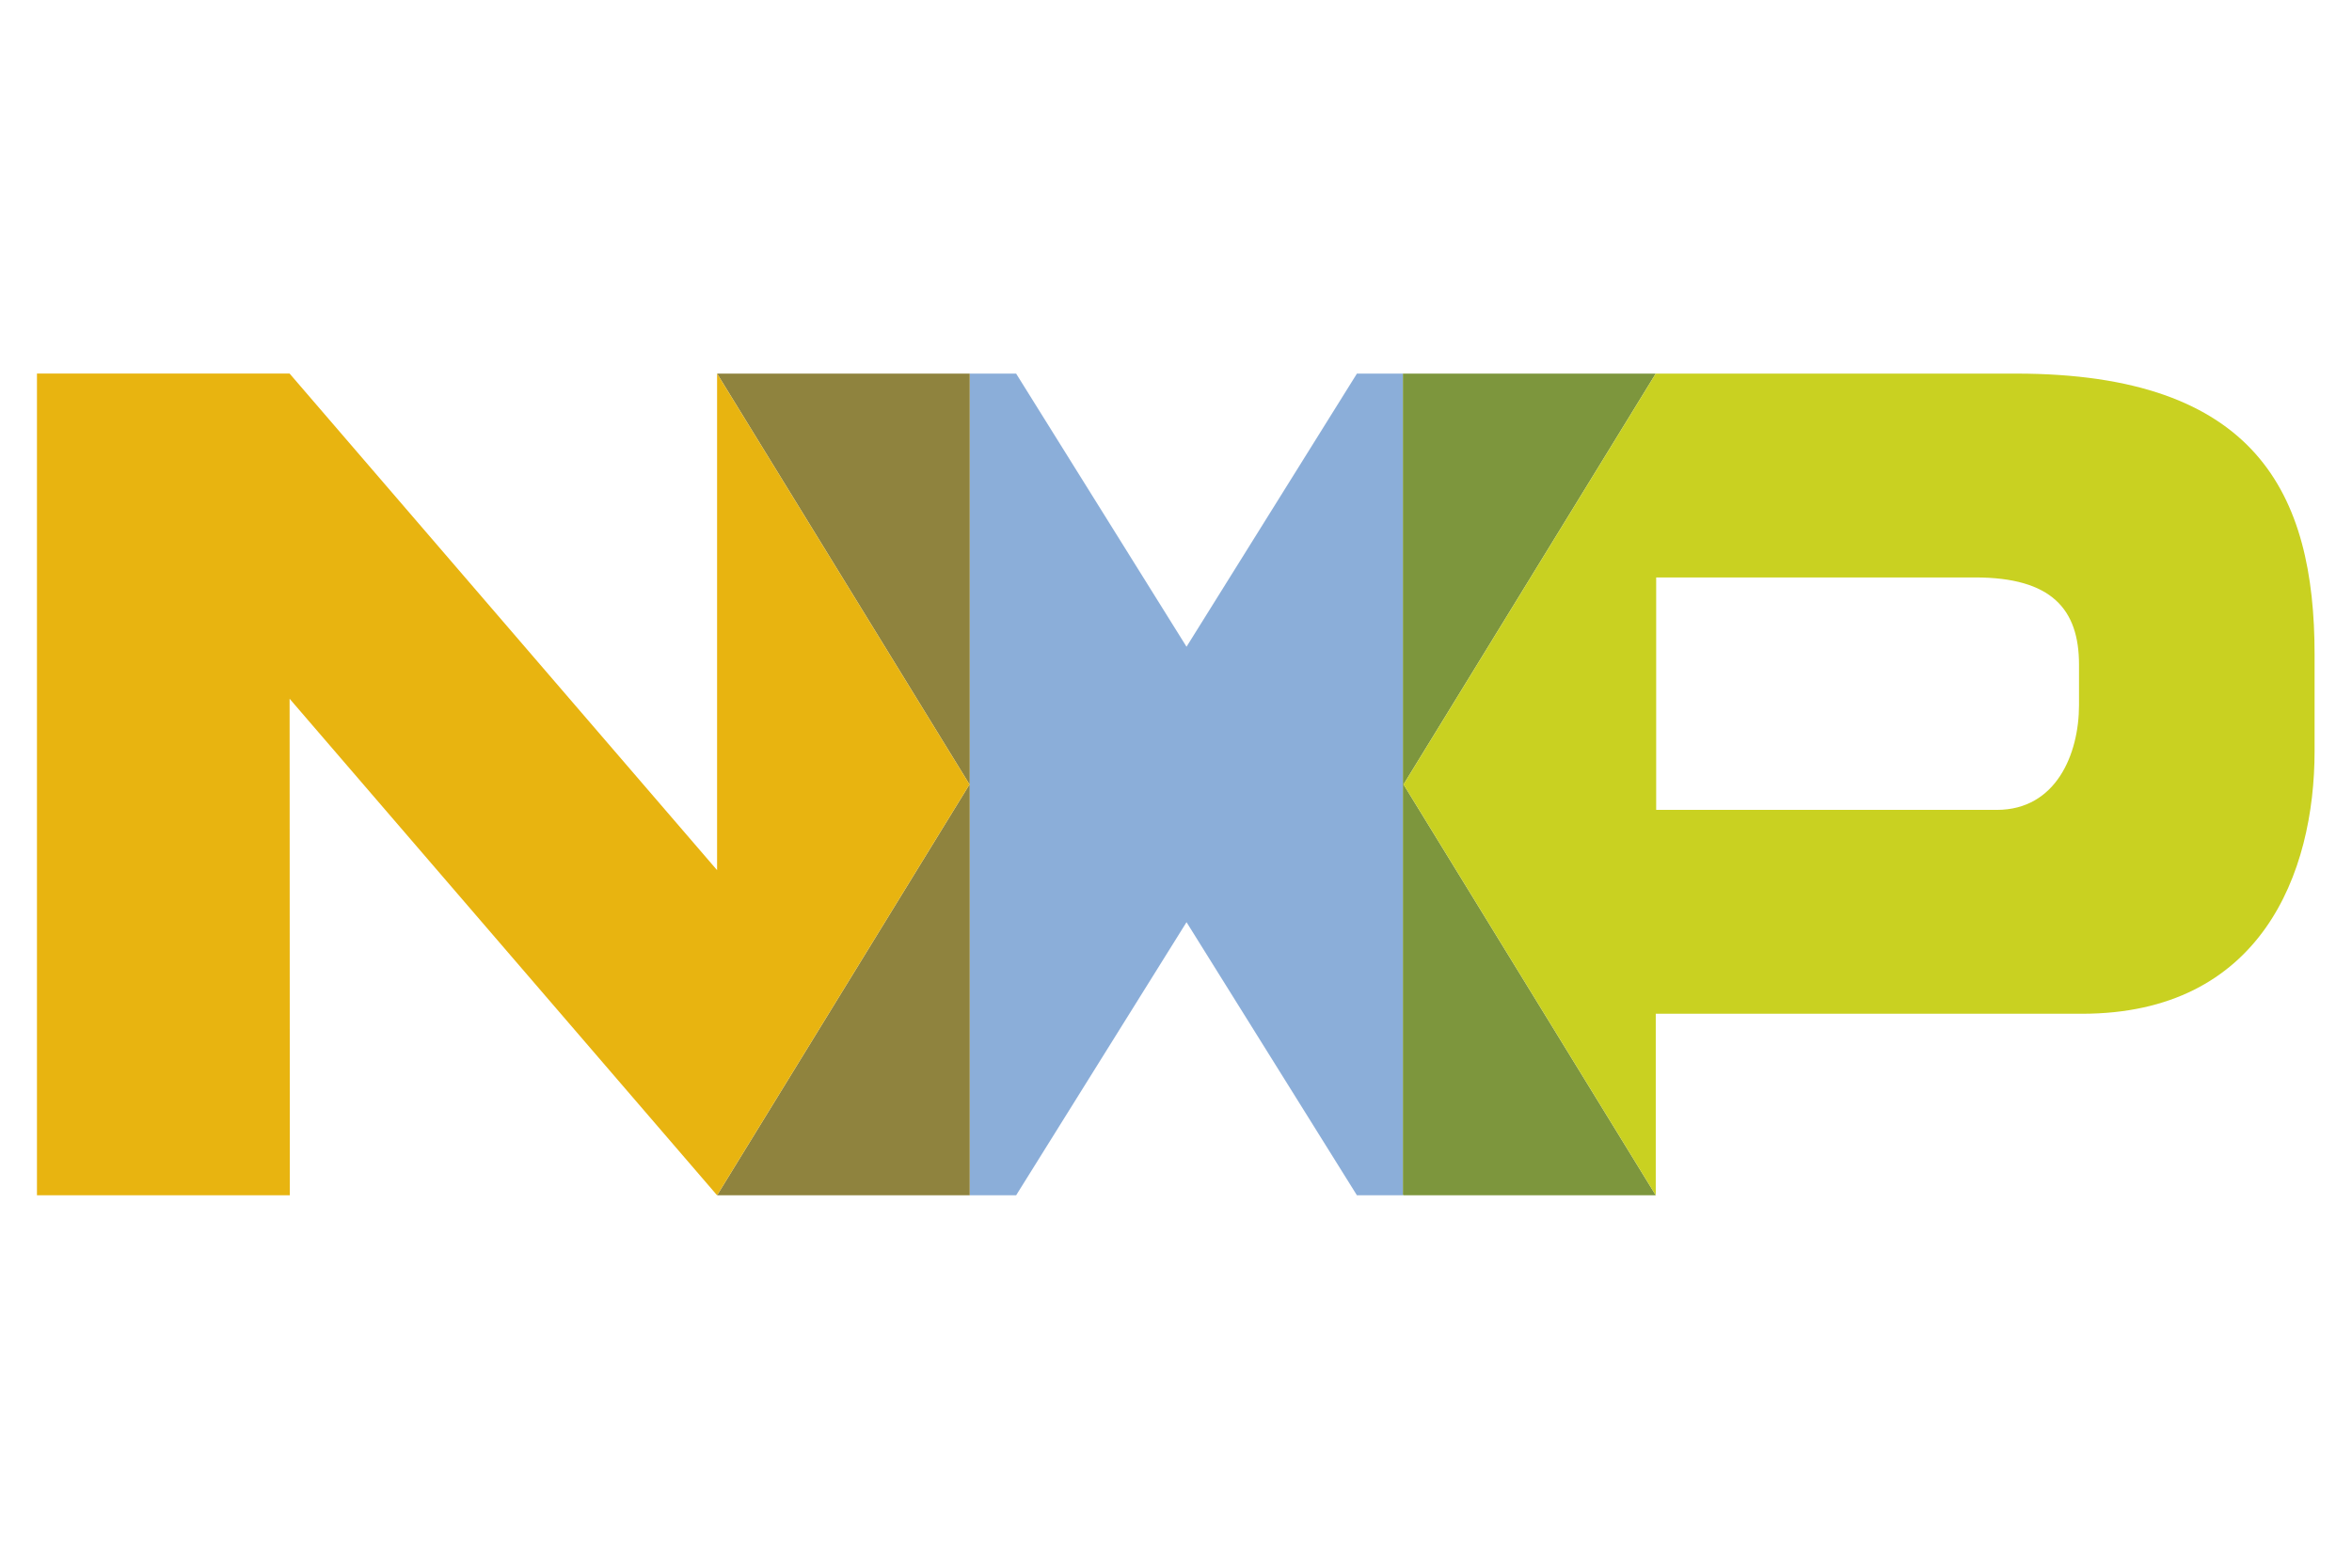
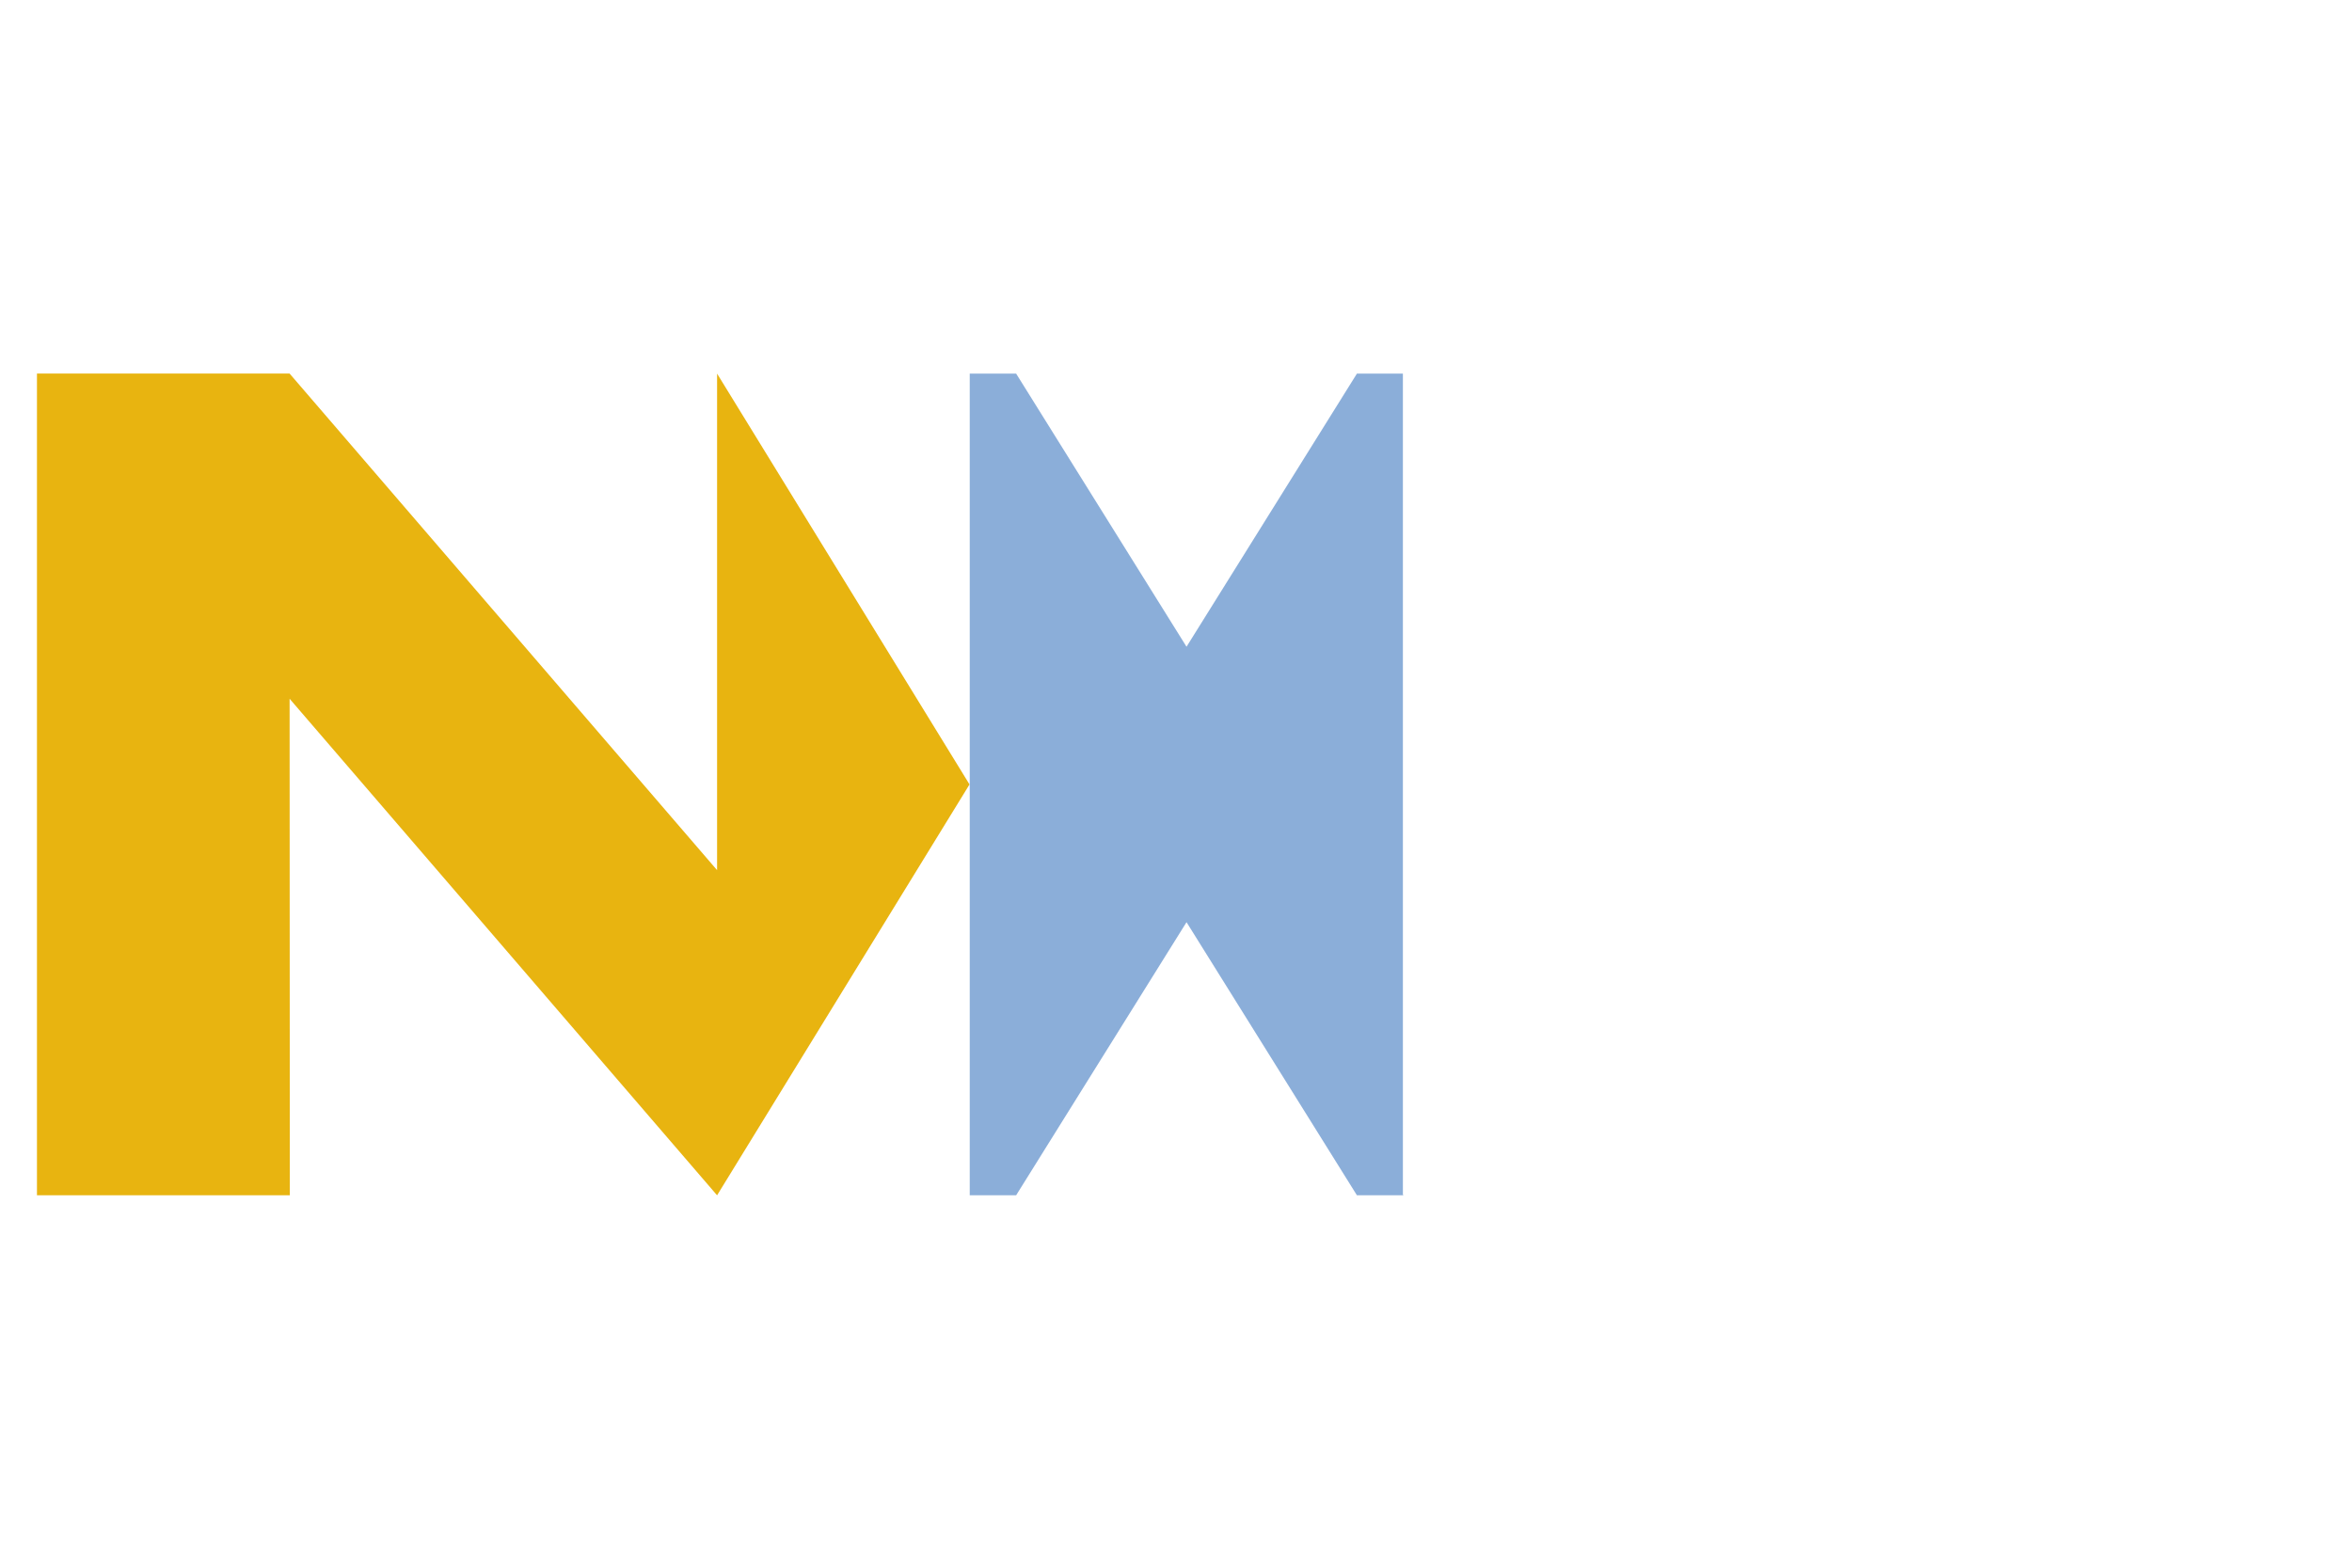
<svg xmlns="http://www.w3.org/2000/svg" xml:space="preserve" width="300mm" height="200mm" version="1.1" style="shape-rendering:geometricPrecision; text-rendering:geometricPrecision; image-rendering:optimizeQuality; fill-rule:evenodd; clip-rule:evenodd" viewBox="0 0 30000 20000">
  <defs>
    <style type="text/css">
   
    .fil2 {fill:#7D963D;fill-rule:nonzero}
    .fil0 {fill:#8BAED9;fill-rule:nonzero}
    .fil1 {fill:#8F833E;fill-rule:nonzero}
    .fil3 {fill:#C9D121;fill-rule:nonzero}
    .fil4 {fill:#E8B410;fill-rule:nonzero}
   
  </style>
  </defs>
  <g id="图层_x0020_1">
    <g id="_2391466661648">
      <polygon id="path93967" class="fil0" points="17894.13,4766.25 17307.72,4766.25 15134.24,8250.81 12960.78,4766.25 12369,4766.25 12369,15249.2 12960.78,15249.2 15134.24,11764.92 17307.72,15249.2 17902.2,15249.2 17894.13,15240.58 " />
-       <polygon id="path93969" class="fil1" points="12369,4766.25 9146.46,4766.25 12366.3,10007.59 9146.46,15249.2 12369,15249.2 " />
-       <polygon id="path93971" class="fil2" points="21119.36,4766.25 17894.13,4766.25 17894.13,15240.58 17902.2,15249.2 21119.36,15248.65 17902.2,10007.59 " />
-       <path id="path93973" class="fil3" d="M26518.03 8995.64c0,621.65 -290.5,1336.64 -1049.07,1336.64l-4344.23 0 0 -2965.4 4069.85 0c973.76,0 1323.45,404.59 1323.45,1112.57l0 516.19zm-804.29 -4229.39l-4594.38 0 -3217.16 5241.34 3217.16 5241.06 0 0 0 -2315.5 5436.32 0c2283.77,0 2967.02,-1791.75 2967.02,-3352.18l0 -1231.73c0,-2051.88 -742.44,-3582.99 -3808.96,-3582.99z" />
      <polygon id="path93975" class="fil4" points="12366.3,10007.59 9146.46,4766.25 9146.46,4765.99 9146.46,11101.03 3693.99,4765.99 471.44,4765.99 471.44,15249.2 3696.67,15248.65 3693.99,8914.4 9146.46,15249.2 " />
    </g>
  </g>
</svg>